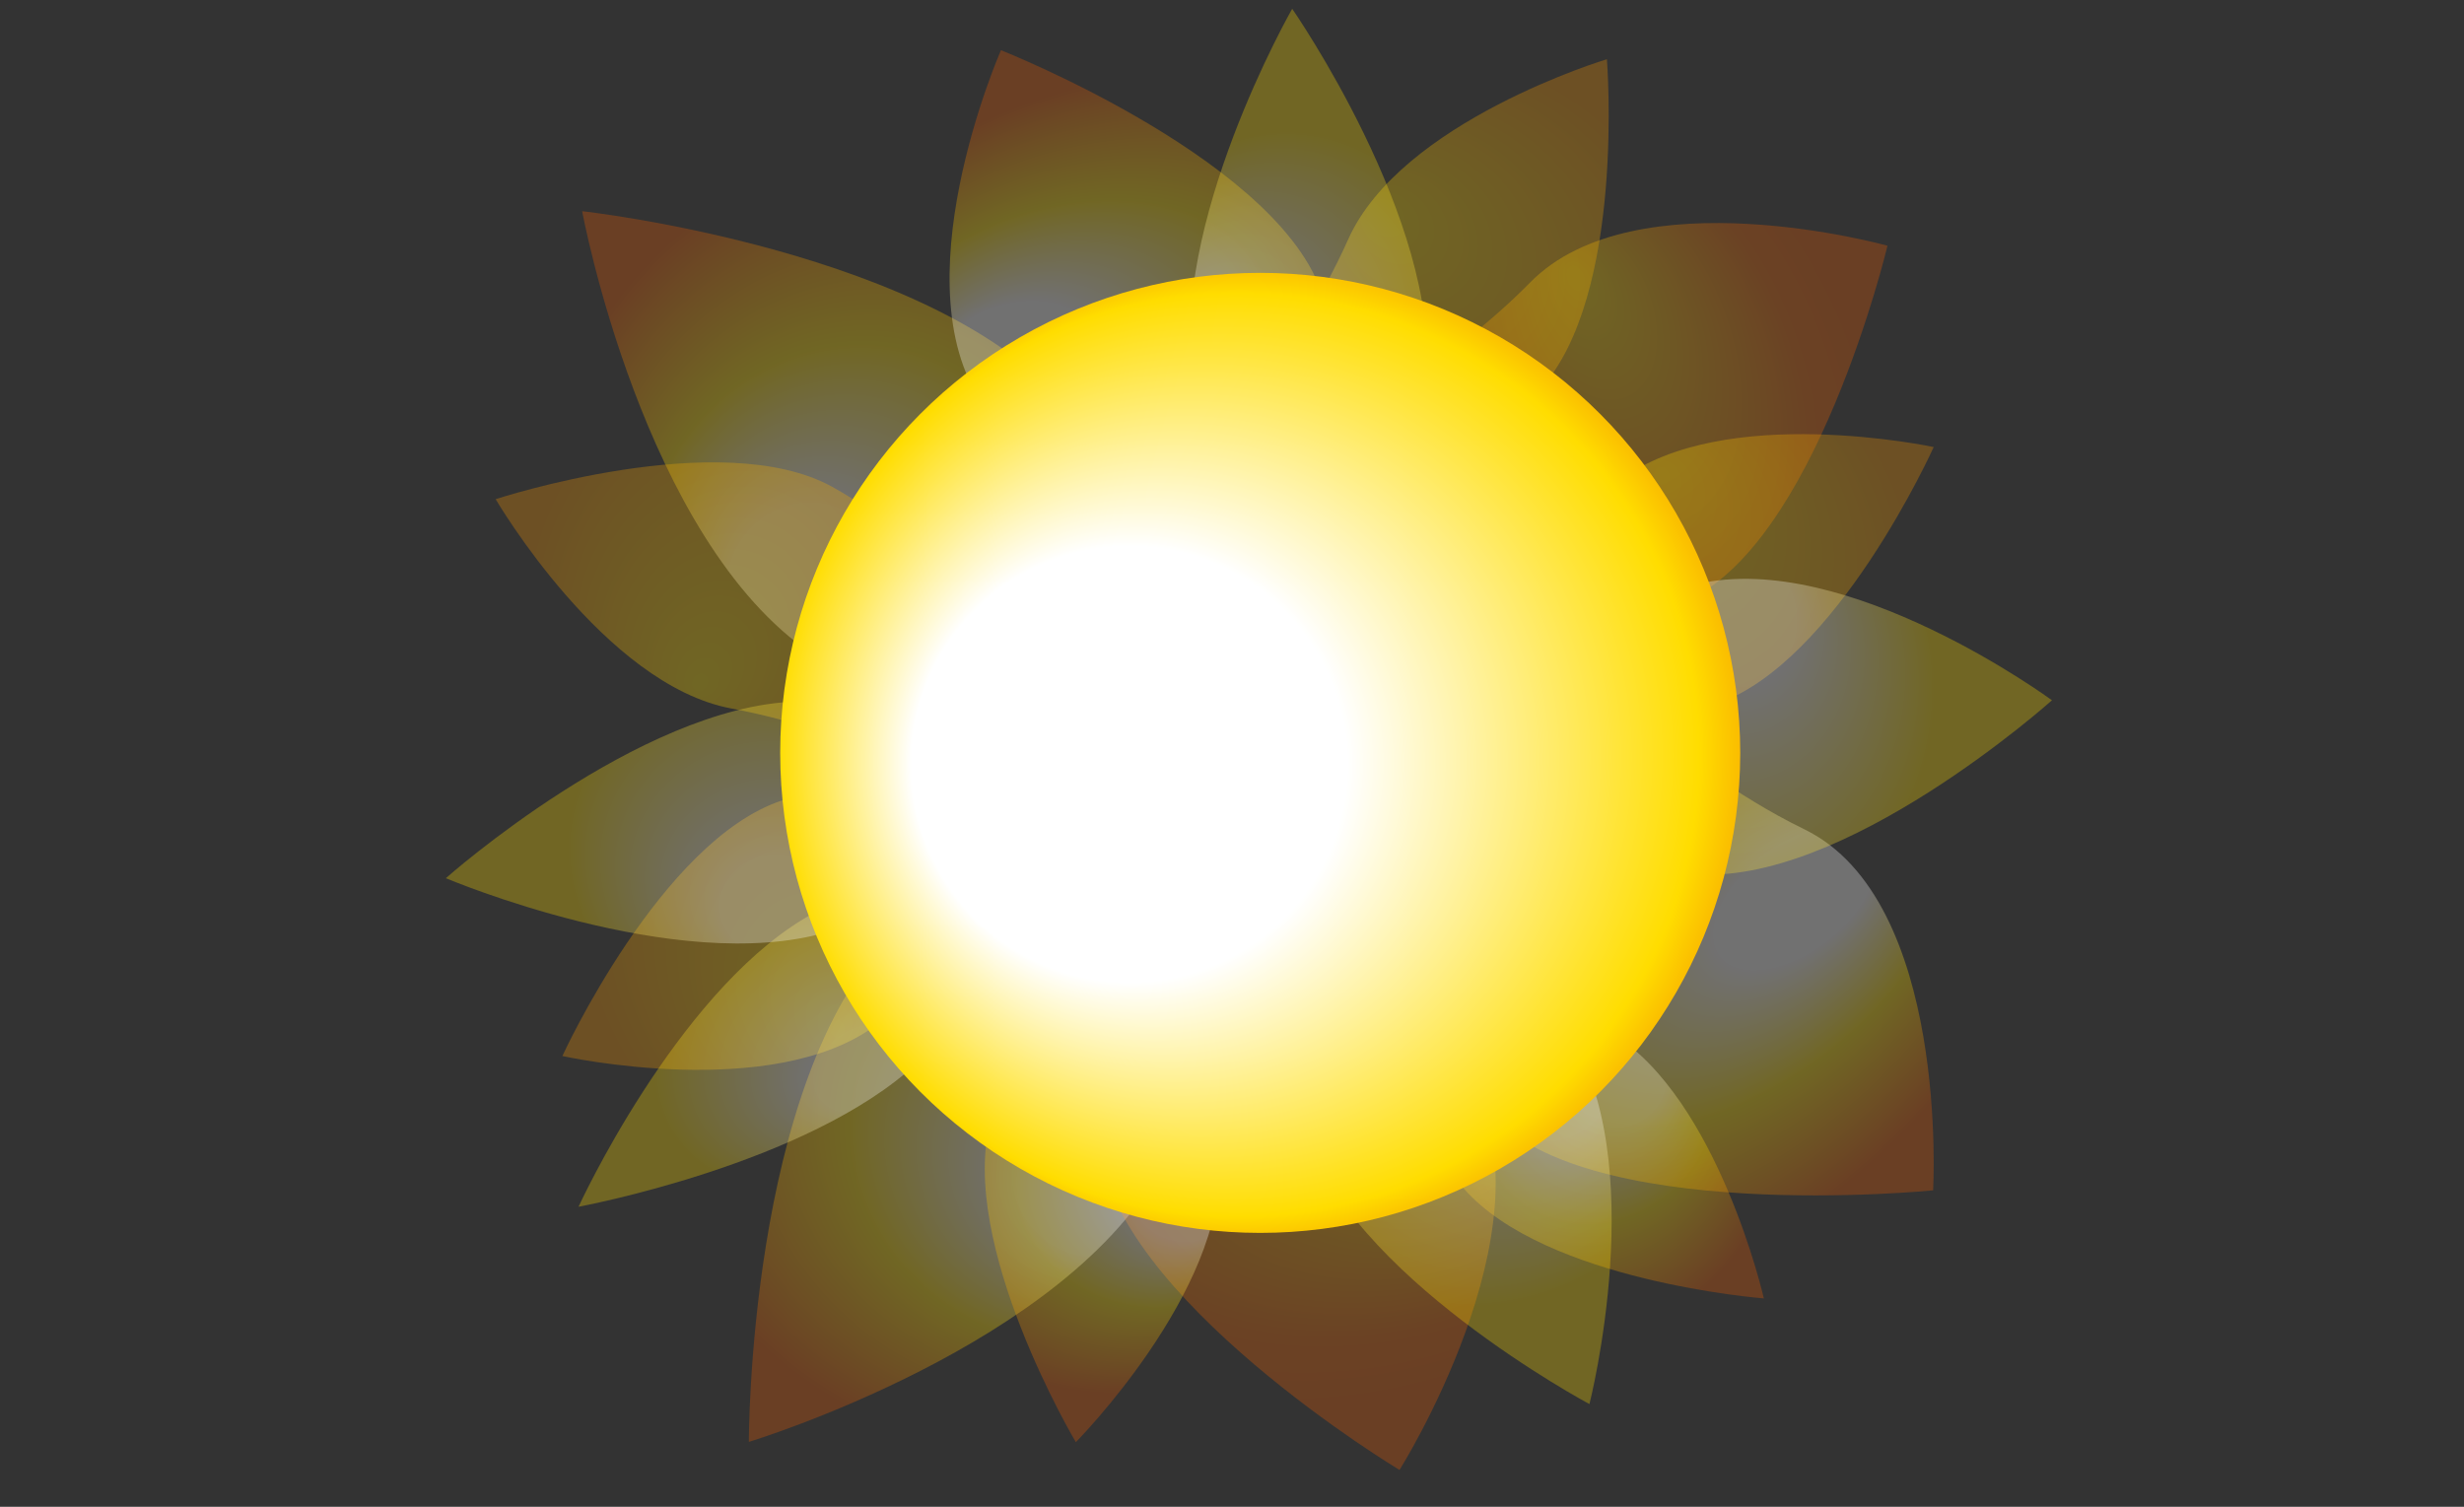
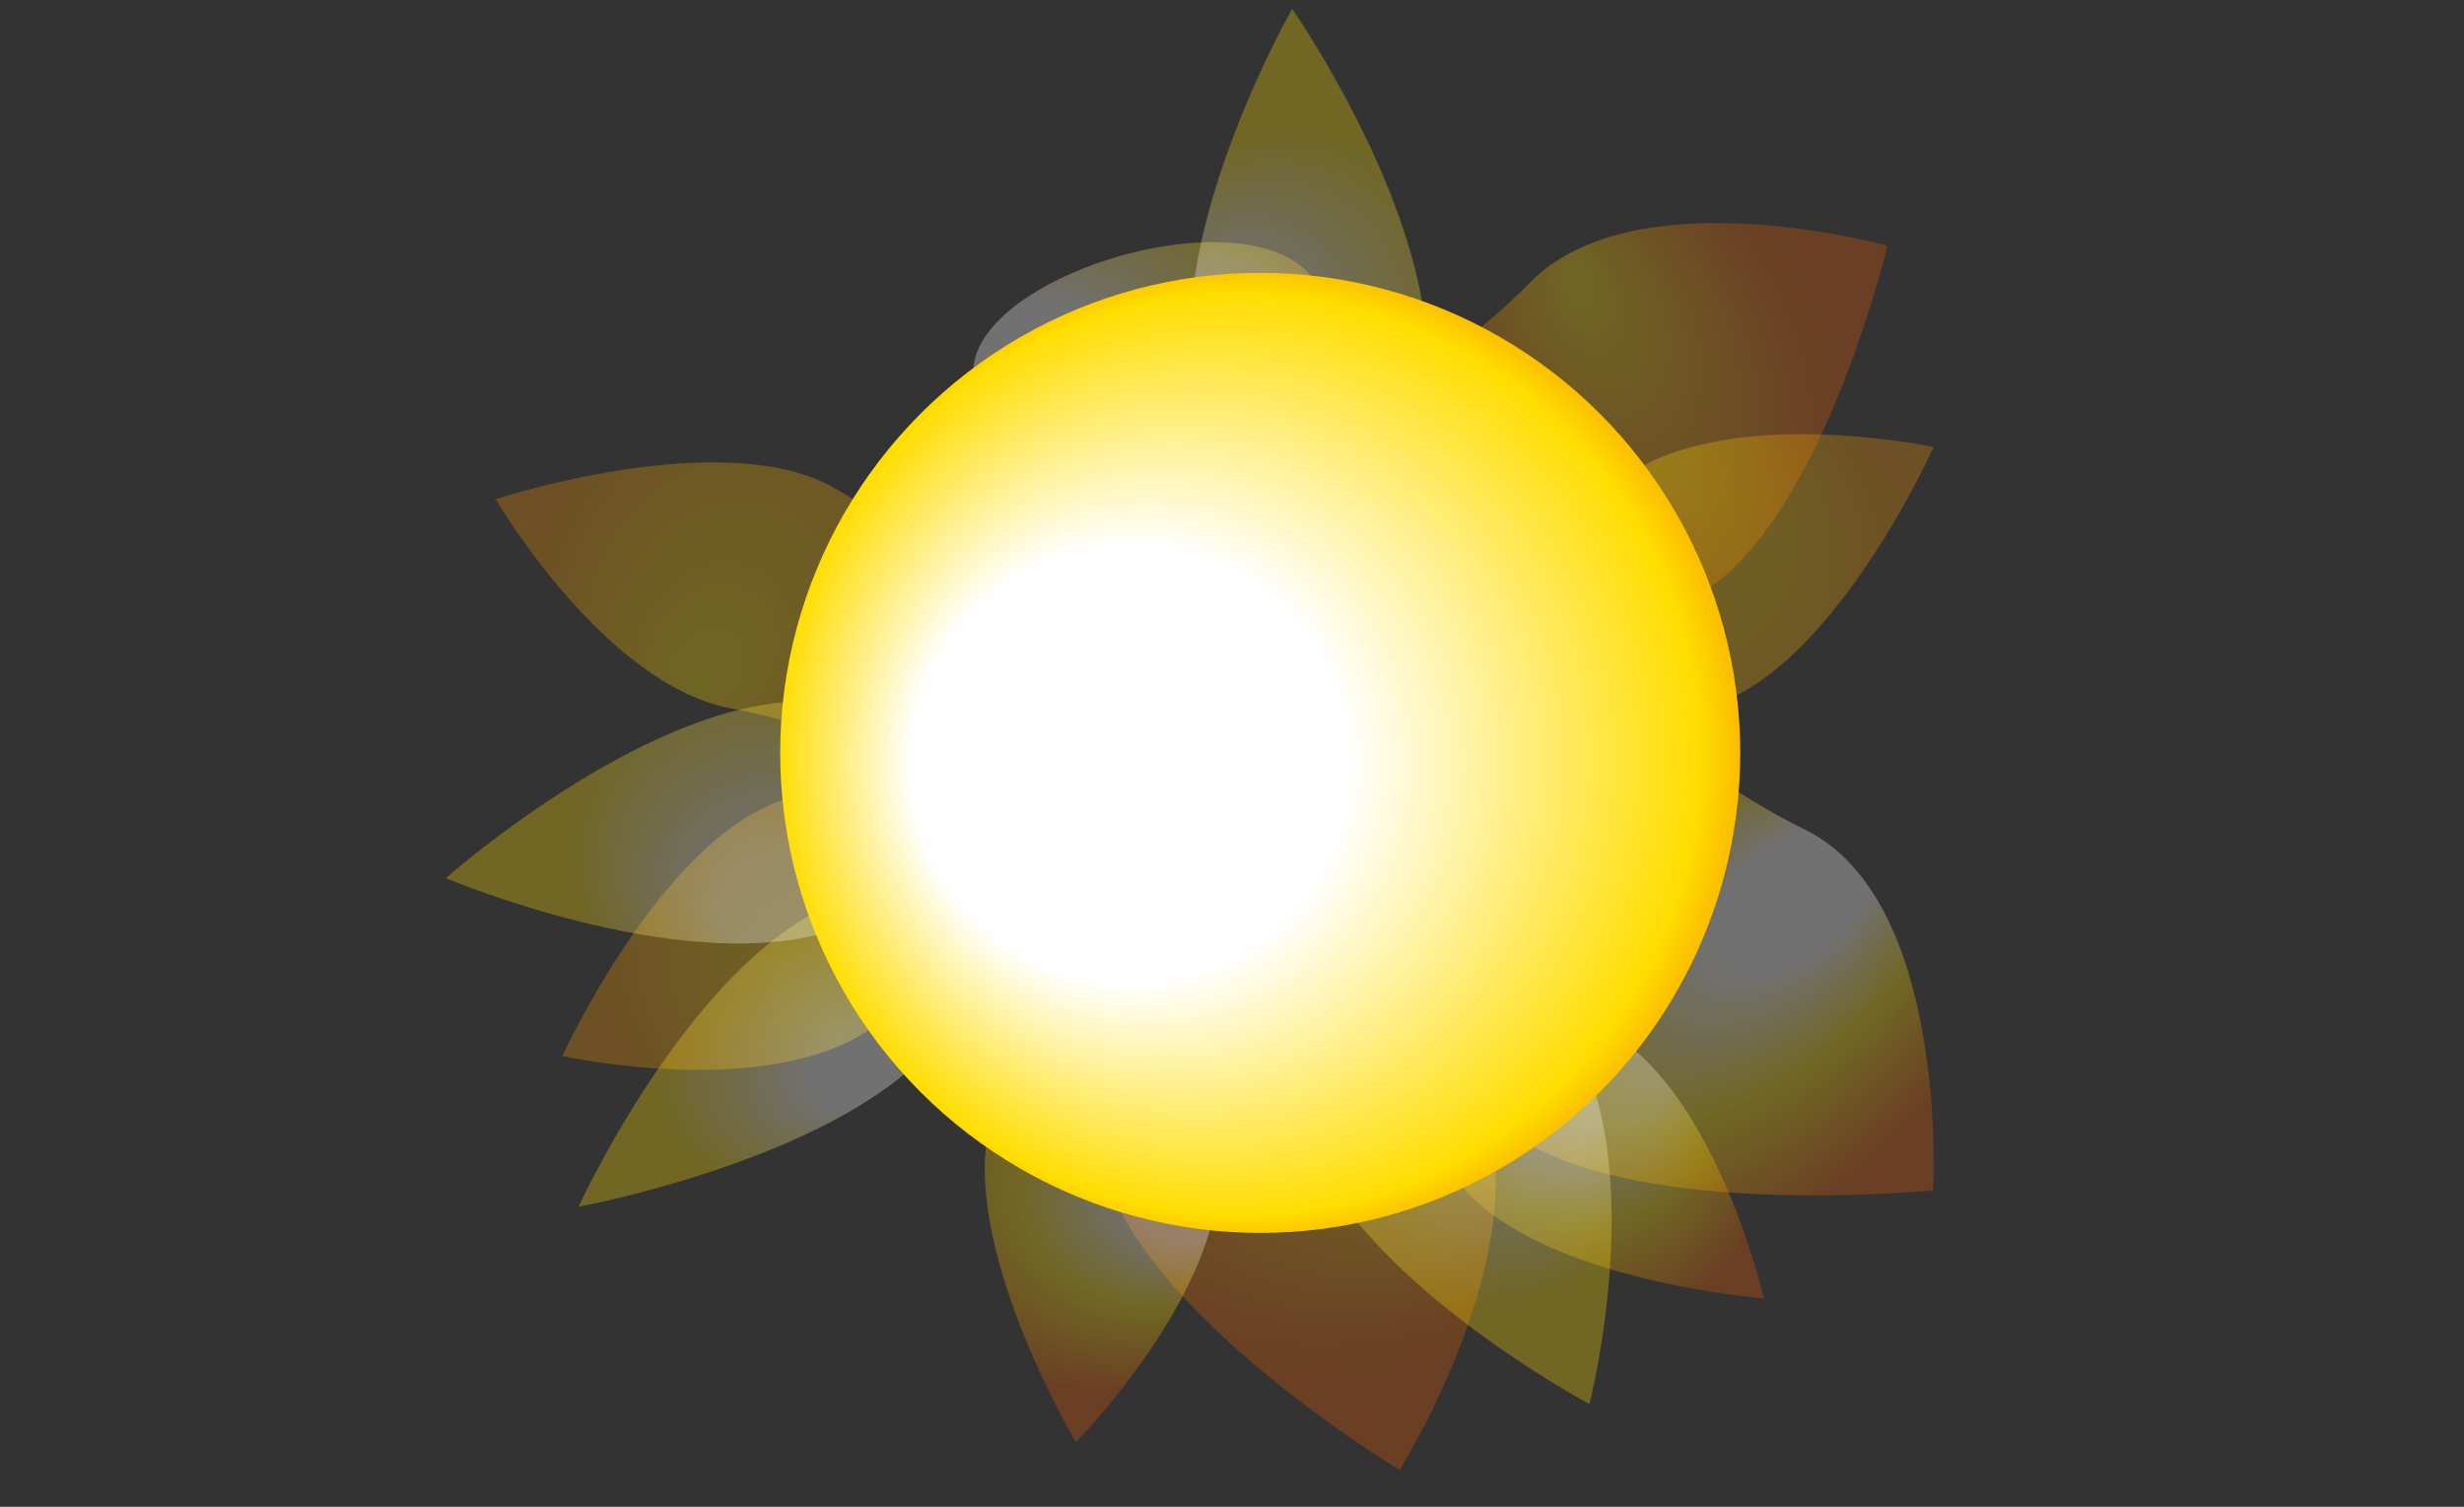
<svg xmlns="http://www.w3.org/2000/svg" id="Слой_1" x="0px" y="0px" width="1243.438px" height="760.381px" viewBox="0 0 1243.438 760.381" xml:space="preserve">
  <rect x="0" y="0" width="1243.438" height="760.381" fill="#333333" stroke="none" />
  <radialGradient id="SVGID_1_" cx="433.022" cy="393.049" r="185.848" fx="350.562" fy="400.199" gradientTransform="matrix(0.776 -0.631 0.577 0.709 -110.17 240.943)" gradientUnits="userSpaceOnUse">
    <stop offset="0.127" style="stop-color:#FFFFFF" />
    <stop offset="0.214" style="stop-color:#FFFFFF" />
    <stop offset="0.554" style="stop-color:#FFDD00" />
    <stop offset="1" style="stop-color:#EA5901" />
  </radialGradient>
-   <path opacity="0.3" fill="url(#SVGID_1_)" d="M538.841,205.691c64.495,79.235,81.102,172.507,37.093,208.328 c-44.008,35.822-80.653-26.511-166.008-83.96c-85.547-57.579-116.151-223.483-116.151-223.483S474.347,126.457,538.841,205.691z" />
  <radialGradient id="SVGID_2_" cx="826.183" cy="965.356" r="185.849" fx="743.723" fy="972.505" gradientTransform="matrix(-0.455 0.4 -0.368 -0.419 1521.479 648.325)" gradientUnits="userSpaceOnUse">
    <stop offset="0.127" style="stop-color:#FFFFFF" />
    <stop offset="0.214" style="stop-color:#FFFFFF" />
    <stop offset="0.554" style="stop-color:#FFDD00" />
    <stop offset="1" style="stop-color:#EA5901" />
  </radialGradient>
  <path opacity="0.3" fill="url(#SVGID_2_)" d="M738.769,599.869c-41.215-46.89-53.718-103.277-27.929-125.945 c25.788-22.666,49.654,14.504,102.968,47.728c53.432,33.298,76.32,133.574,76.32,133.574S779.981,646.759,738.769,599.869z" />
  <radialGradient id="SVGID_3_" cx="274.383" cy="687.015" r="185.848" fx="191.924" fy="694.164" gradientTransform="matrix(-0.714 -0.7 0.64 -0.652 255.196 1194.681)" gradientUnits="userSpaceOnUse">
    <stop offset="0.127" style="stop-color:#FFFFFF" />
    <stop offset="0.214" style="stop-color:#FFFFFF" />
    <stop offset="0.554" style="stop-color:#FFDD00" />
    <stop offset="1" style="stop-color:#EA5901" />
  </radialGradient>
-   <path opacity="0.3" fill="url(#SVGID_3_)" d="M449.059,473.032c71.543-72.933,162.38-99.843,202.889-60.106 c40.508,39.736-17.347,83.107-64.914,174.339c-47.673,91.438-209.127,140.362-209.127,140.362S377.516,545.964,449.059,473.032z" />
  <radialGradient id="SVGID_4_" cx="554.959" cy="549.019" r="185.848" fx="472.5" fy="556.168" gradientTransform="matrix(0.97 -0.243 0.157 0.625 -49.604 -49.012)" gradientUnits="userSpaceOnUse">
    <stop offset="0.127" style="stop-color:#FFFFFF" />
    <stop offset="0.214" style="stop-color:#FFFFFF" />
    <stop offset="0.554" style="stop-color:#FFDD00" />
    <stop offset="1" style="stop-color:#EA5901" />
  </radialGradient>
-   <path opacity="0.3" fill="url(#SVGID_4_)" d="M668.49,152.818c17.512,69.913-12.916,137.764-67.959,151.551 c-55.044,13.787-56.693-37.779-102.601-97.868c-46.01-60.225,7.194-181.174,7.194-181.174S650.978,82.906,668.49,152.818z" />
+   <path opacity="0.3" fill="url(#SVGID_4_)" d="M668.49,152.818c17.512,69.913-12.916,137.764-67.959,151.551 c-55.044,13.787-56.693-37.779-102.601-97.868S650.978,82.906,668.49,152.818z" />
  <radialGradient id="SVGID_5_" cx="856.234" cy="692.269" r="185.848" fx="773.775" fy="699.419" gradientTransform="matrix(0.378 0.926 -0.597 0.244 919.017 -749.484)" gradientUnits="userSpaceOnUse">
    <stop offset="0" style="stop-color:#FFDD00" />
    <stop offset="0.724" style="stop-color:#EC6300" />
    <stop offset="1" style="stop-color:#EA5901" />
  </radialGradient>
  <path opacity="0.3" fill="url(#SVGID_5_)" d="M849.466,303.788c-66.724,27.247-138.204,6.747-159.656-45.785 c-21.452-52.533,29.36-61.477,82.333-115.44c53.093-54.084,180.364-18.565,180.364-18.565S916.188,276.542,849.466,303.788z" />
  <radialGradient id="SVGID_6_" cx="787.451" cy="755.708" r="185.849" fx="704.992" fy="762.858" gradientTransform="matrix(0.507 0.463 -0.388 0.424 634.363 -542.607)" gradientUnits="userSpaceOnUse">
    <stop offset="0" style="stop-color:#FFDD00" />
    <stop offset="1" style="stop-color:#F39300" />
  </radialGradient>
-   <path opacity="0.3" fill="url(#SVGID_6_)" d="M777.174,196.479c-43.381,47.445-101.854,64.598-130.602,38.313 c-28.749-26.286,7.138-54.417,33.771-113.996c26.694-59.714,130.568-90.919,130.568-90.919S820.555,149.034,777.174,196.479z" />
  <radialGradient id="SVGID_7_" cx="1071.437" cy="844.261" r="185.849" fx="988.977" fy="851.41" gradientTransform="matrix(0.221 0.65 -0.544 0.185 1082.539 -562.078)" gradientUnits="userSpaceOnUse">
    <stop offset="0" style="stop-color:#FFDD00" />
    <stop offset="1" style="stop-color:#F39300" />
  </radialGradient>
  <path opacity="0.3" fill="url(#SVGID_7_)" d="M865.98,355.317c-60.876,20.668-120.377,7.52-132.9-29.366 c-12.523-36.887,32.478-44.242,84.526-83.612c52.166-39.459,158.221-16.745,158.221-16.745S926.855,334.649,865.98,355.317z" />
  <radialGradient id="SVGID_8_" cx="963.787" cy="1629.951" r="185.849" fx="881.328" fy="1637.101" gradientTransform="matrix(0.332 -0.601 0.503 0.278 -763.586 420.784)" gradientUnits="userSpaceOnUse">
    <stop offset="0" style="stop-color:#FFDD00" />
    <stop offset="1" style="stop-color:#F39300" />
  </radialGradient>
  <path opacity="0.3" fill="url(#SVGID_8_)" d="M419.992,245.676c56.287,31.062,86.658,83.89,67.837,117.996 c-18.822,34.105-54.575,5.806-118.735-6.133c-64.305-11.965-118.971-105.641-118.971-105.641S363.707,214.615,419.992,245.676z" />
  <radialGradient id="SVGID_9_" cx="767.922" cy="1878.037" r="185.848" fx="685.463" fy="1885.187" gradientTransform="matrix(-0.216 -0.652 0.546 -0.181 -458.057 1309.195)" gradientUnits="userSpaceOnUse">
    <stop offset="0" style="stop-color:#FFDD00" />
    <stop offset="1" style="stop-color:#F39300" />
  </radialGradient>
  <path opacity="0.3" fill="url(#SVGID_9_)" d="M394.536,403.96c61.019-20.244,120.426-6.682,132.693,30.29 c12.266,36.973-32.784,44.015-85.106,83.021c-52.439,39.095-158.333,15.644-158.333,15.644S333.519,424.203,394.536,403.96z" />
  <radialGradient id="SVGID_10_" cx="1097.328" cy="1121.58" r="185.849" fx="1014.869" fy="1128.73" gradientTransform="matrix(-1.067 0.095 -0.062 -0.7 1896.085 1266.115)" gradientUnits="userSpaceOnUse">
    <stop offset="0" style="stop-color:#FFDD00" />
    <stop offset="0.724" style="stop-color:#EC6300" />
    <stop offset="1" style="stop-color:#EA5901" />
  </radialGradient>
  <path opacity="0.3" fill="url(#SVGID_10_)" d="M554.324,576.487c-6.993-78.295,36.436-146.15,96.998-151.562 c60.566-5.41,53.794,50.408,92.48,122.992c38.771,72.747-37.547,193.882-37.547,193.882S561.319,654.781,554.324,576.487z" />
  <radialGradient id="SVGID_11_" cx="608.532" cy="392.289" r="185.848" fx="526.073" fy="399.439" gradientTransform="matrix(-0.943 0.737 -0.419 -0.536 1585.057 266.008)" gradientUnits="userSpaceOnUse">
    <stop offset="0.127" style="stop-color:#FFFFFF" />
    <stop offset="0.214" style="stop-color:#FFFFFF" />
    <stop offset="0.554" style="stop-color:#FFDD00" />
    <stop offset="1" style="stop-color:#EA5901" />
  </radialGradient>
  <path opacity="0.3" fill="url(#SVGID_11_)" d="M749.177,558.837c-46.84-59.915-41.45-142.384,12.041-184.2 c53.489-41.816,75.957,8.154,149.302,43.827c73.509,35.753,65.008,182.229,65.008,182.229S796.015,618.753,749.177,558.837z" />
  <radialGradient id="SVGID_12_" cx="940.979" cy="613.905" r="185.848" fx="858.519" fy="621.055" gradientTransform="matrix(-0.632 -0.169 0.148 -0.554 1058.784 1095.048)" gradientUnits="userSpaceOnUse">
    <stop offset="0.127" style="stop-color:#FFFFFF" />
    <stop offset="0.214" style="stop-color:#FFFFFF" />
    <stop offset="0.554" style="stop-color:#FFDD00" />
    <stop offset="1" style="stop-color:#EA5901" />
  </radialGradient>
  <path opacity="0.3" fill="url(#SVGID_12_)" d="M499.875,565.693c16.587-61.987,59.13-104.452,95.022-94.848 c35.892,9.604,17.375,51.121,20.325,115.914c2.956,64.937-72.302,141.019-72.302,141.019S483.288,627.681,499.875,565.693z" />
  <radialGradient id="SVGID_13_" cx="531.091" cy="488.405" r="185.848" fx="448.632" fy="495.555" gradientTransform="matrix(-0.076 0.814 -0.677 -0.064 1249.753 -33.741)" gradientUnits="userSpaceOnUse">
    <stop offset="0.127" style="stop-color:#FFFFFF" />
    <stop offset="0.214" style="stop-color:#FFFFFF" />
    <stop offset="0.769" style="stop-color:#FFDD00" />
  </radialGradient>
-   <path opacity="0.3" fill="url(#SVGID_13_)" d="M854.131,440.987c-75.718-7.114-133.582-50.307-129.244-96.475 c4.338-46.167,56.475-32.298,131.718-49.796c75.412-17.536,178.9,58.668,178.9,58.668S929.849,448.102,854.131,440.987z" />
  <radialGradient id="SVGID_14_" cx="760.632" cy="978.479" r="185.848" fx="678.173" fy="985.628" gradientTransform="matrix(-0.266 -0.441 0.582 -0.352 48.194 1192.513)" gradientUnits="userSpaceOnUse">
    <stop offset="0.127" style="stop-color:#FFFFFF" />
    <stop offset="0.214" style="stop-color:#FFFFFF" />
    <stop offset="0.769" style="stop-color:#FFDD00" />
  </radialGradient>
  <path opacity="0.3" fill="url(#SVGID_14_)" d="M405.585,463.681c65.097-39.322,130.107-50.937,145.205-25.941 c15.098,24.994-33.352,47.69-88.109,98.761c-54.881,51.187-170.727,72.468-170.727,72.468S340.489,503.003,405.585,463.681z" />
  <radialGradient id="SVGID_15_" cx="159.284" cy="1064.363" r="185.848" fx="76.825" fy="1071.513" gradientTransform="matrix(-0.758 0.213 -0.184 -0.655 1050.536 1229.486)" gradientUnits="userSpaceOnUse">
    <stop offset="0.127" style="stop-color:#FFFFFF" />
    <stop offset="0.214" style="stop-color:#FFFFFF" />
    <stop offset="0.769" style="stop-color:#FFDD00" />
  </radialGradient>
  <path opacity="0.3" fill="url(#SVGID_15_)" d="M658.752,569.836c-20.618-73.203-2.474-142.363,40.527-154.474 c43-12.11,49.142,41.435,91.689,105.58c42.642,64.289,11.128,187.613,11.128,187.613S679.37,643.04,658.752,569.836z" />
  <radialGradient id="SVGID_16_" cx="926.015" cy="1014.451" r="185.848" fx="843.556" fy="1021.601" gradientTransform="matrix(-0.021 -0.654 0.708 -0.023 -312.832 1043.905)" gradientUnits="userSpaceOnUse">
    <stop offset="0.127" style="stop-color:#FFFFFF" />
    <stop offset="0.214" style="stop-color:#FFFFFF" />
    <stop offset="0.769" style="stop-color:#FFDD00" />
  </radialGradient>
  <path opacity="0.3" fill="url(#SVGID_16_)" d="M401.671,354.037c79.121-2.523,144.22,25.525,145.404,62.65 c1.184,37.123-54.397,31.739-130.006,53.752c-75.78,22.063-192.079-27.272-192.079-27.272S322.551,356.561,401.671,354.037z" />
  <radialGradient id="SVGID_17_" cx="1307.86" cy="1597.504" r="185.849" fx="1225.401" fy="1604.654" gradientTransform="matrix(0.652 0.057 -0.061 0.705 -94.126 -1033.442)" gradientUnits="userSpaceOnUse">
    <stop offset="0.127" style="stop-color:#FFFFFF" />
    <stop offset="0.214" style="stop-color:#FFFFFF" />
    <stop offset="0.769" style="stop-color:#FFDD00" />
  </radialGradient>
  <path opacity="0.3" fill="url(#SVGID_17_)" d="M719.712,190.417c-6.85,78.865-42.399,140.19-79.404,136.977 c-37.002-3.214-25.084-57.769-38.003-135.45C589.356,114.086,652.098,4.436,652.098,4.436S726.561,111.553,719.712,190.417z" />
  <radialGradient id="SVGID_18_" cx="635.957" cy="379.926" r="258.738" fx="521.157" fy="389.88" gradientUnits="userSpaceOnUse">
    <stop offset="0.127" style="stop-color:#FFFFFF" />
    <stop offset="0.425" style="stop-color:#FFFFFF" />
    <stop offset="0.9" style="stop-color:#FFDD00" />
    <stop offset="1" style="stop-color:#F7A300" />
  </radialGradient>
  <circle fill="url(#SVGID_18_)" cx="635.957" cy="379.926" r="242.238" />
</svg>